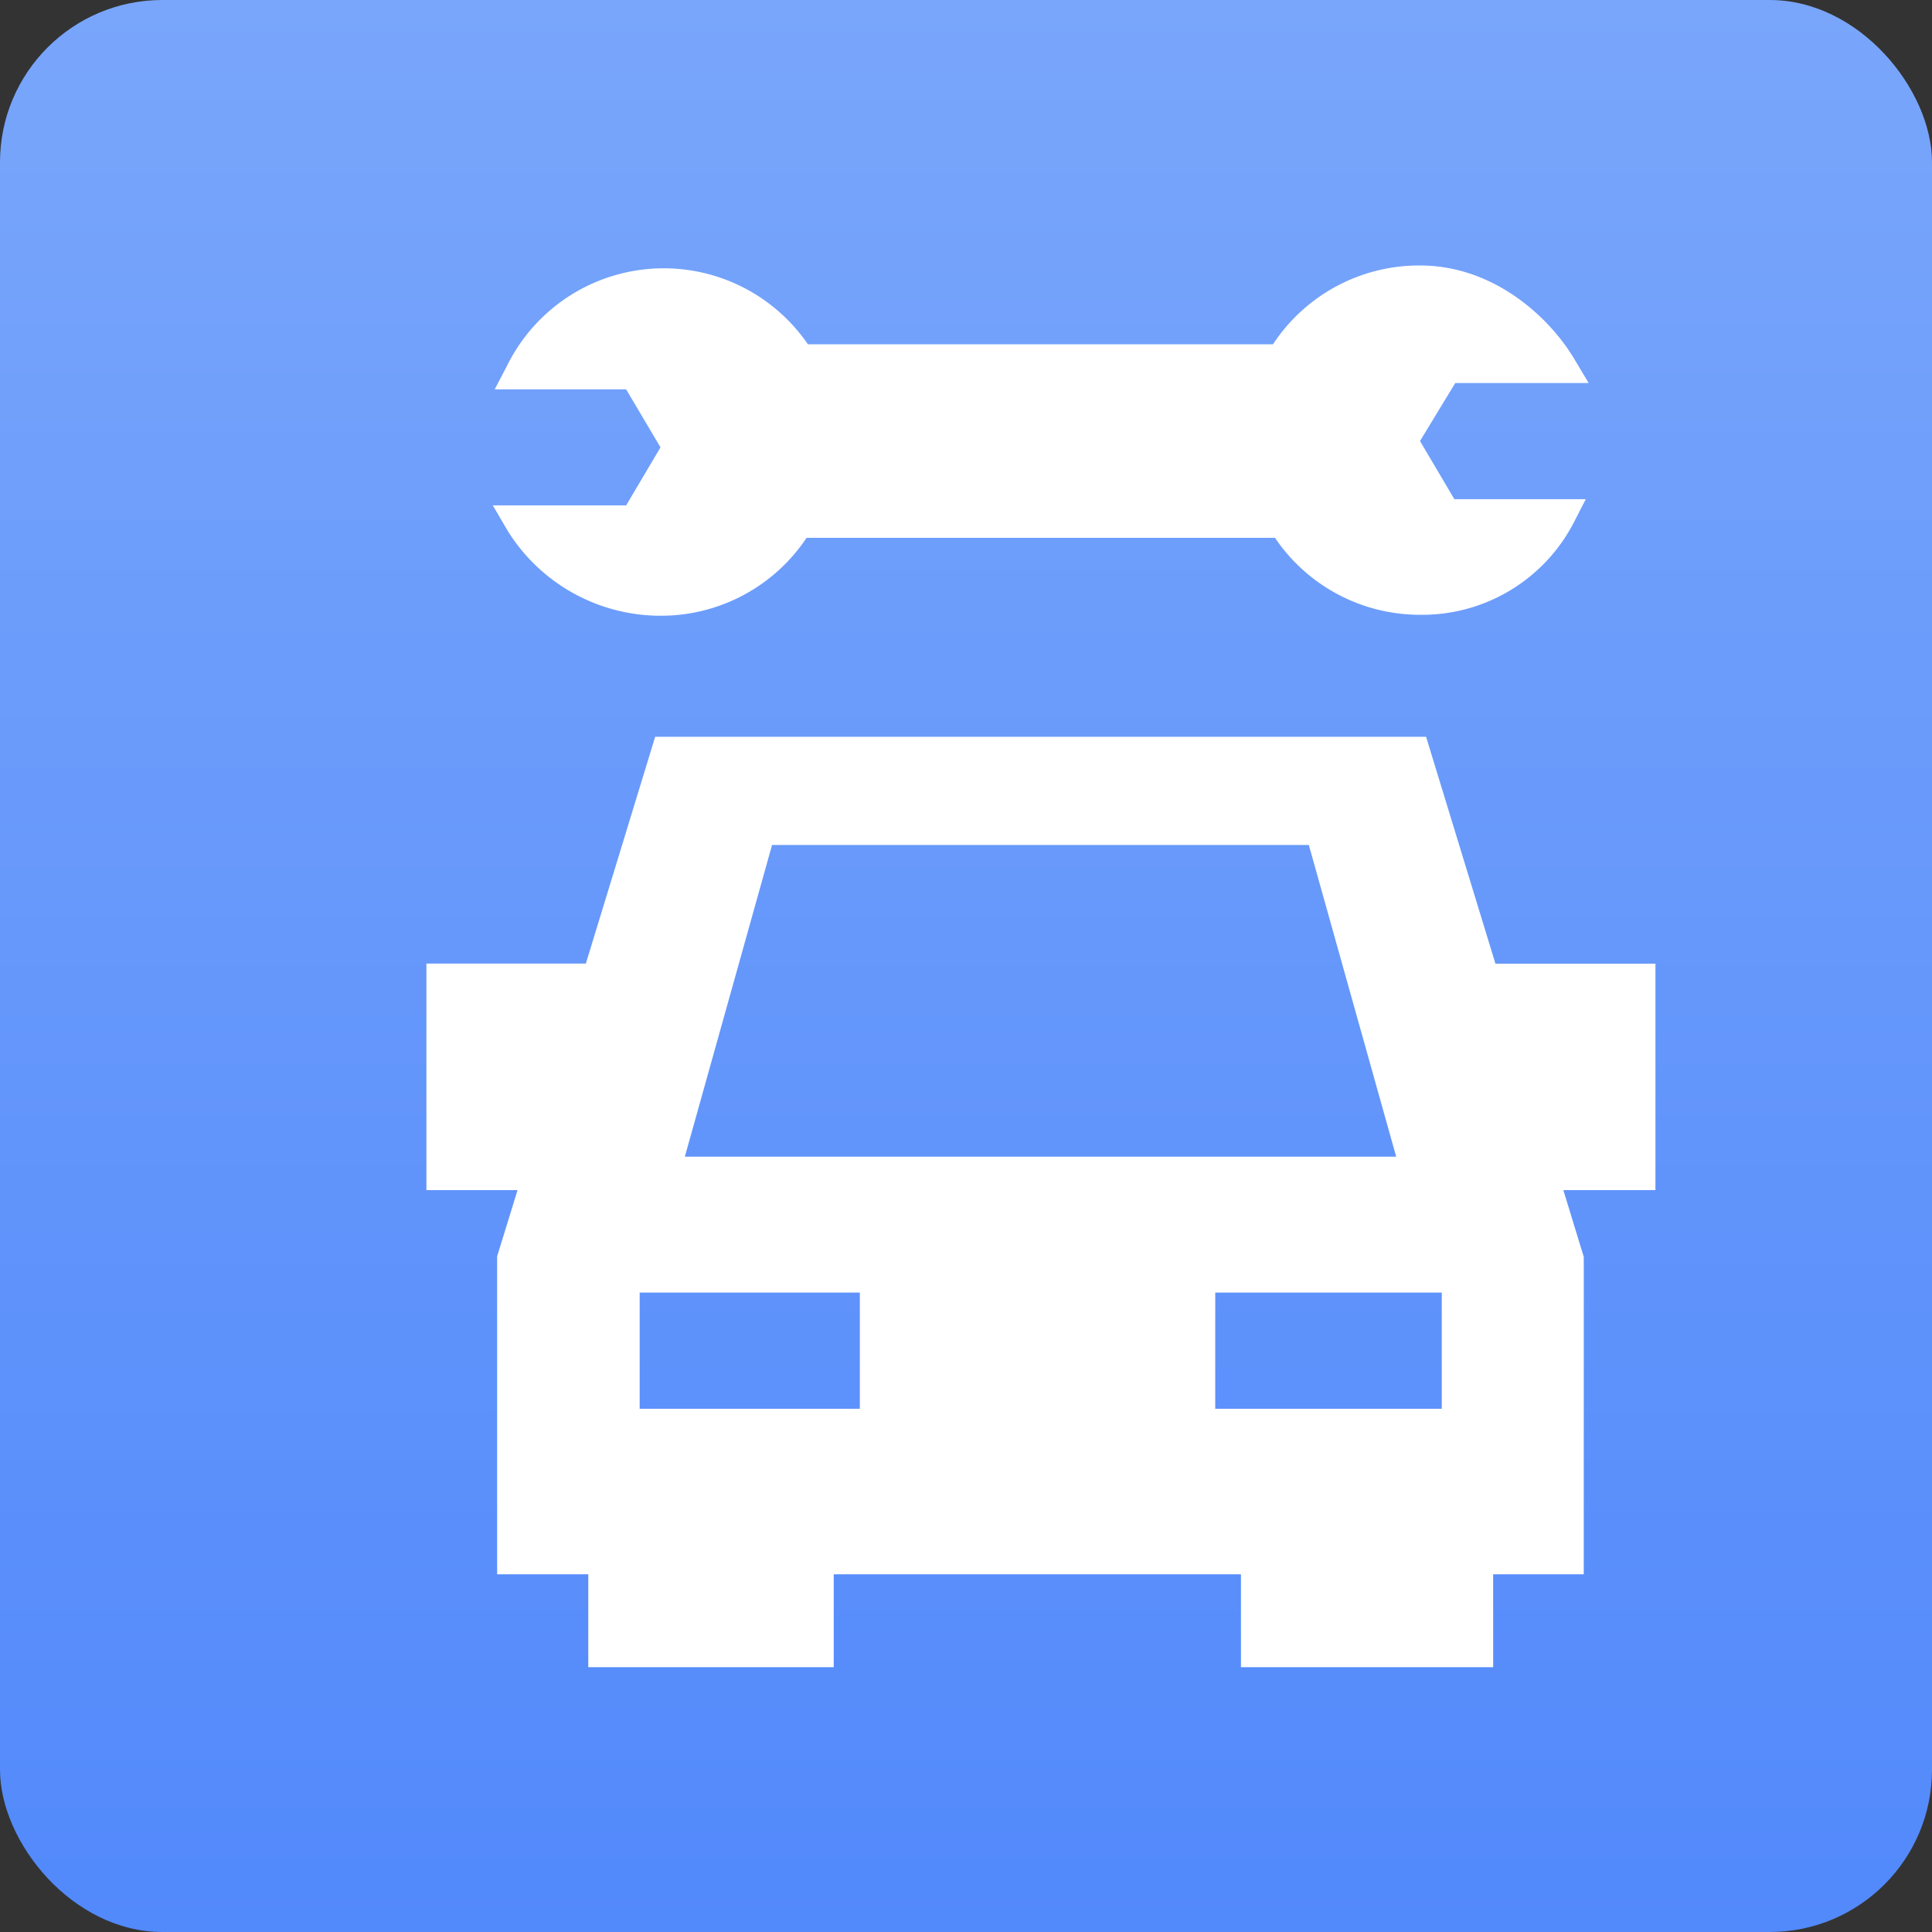
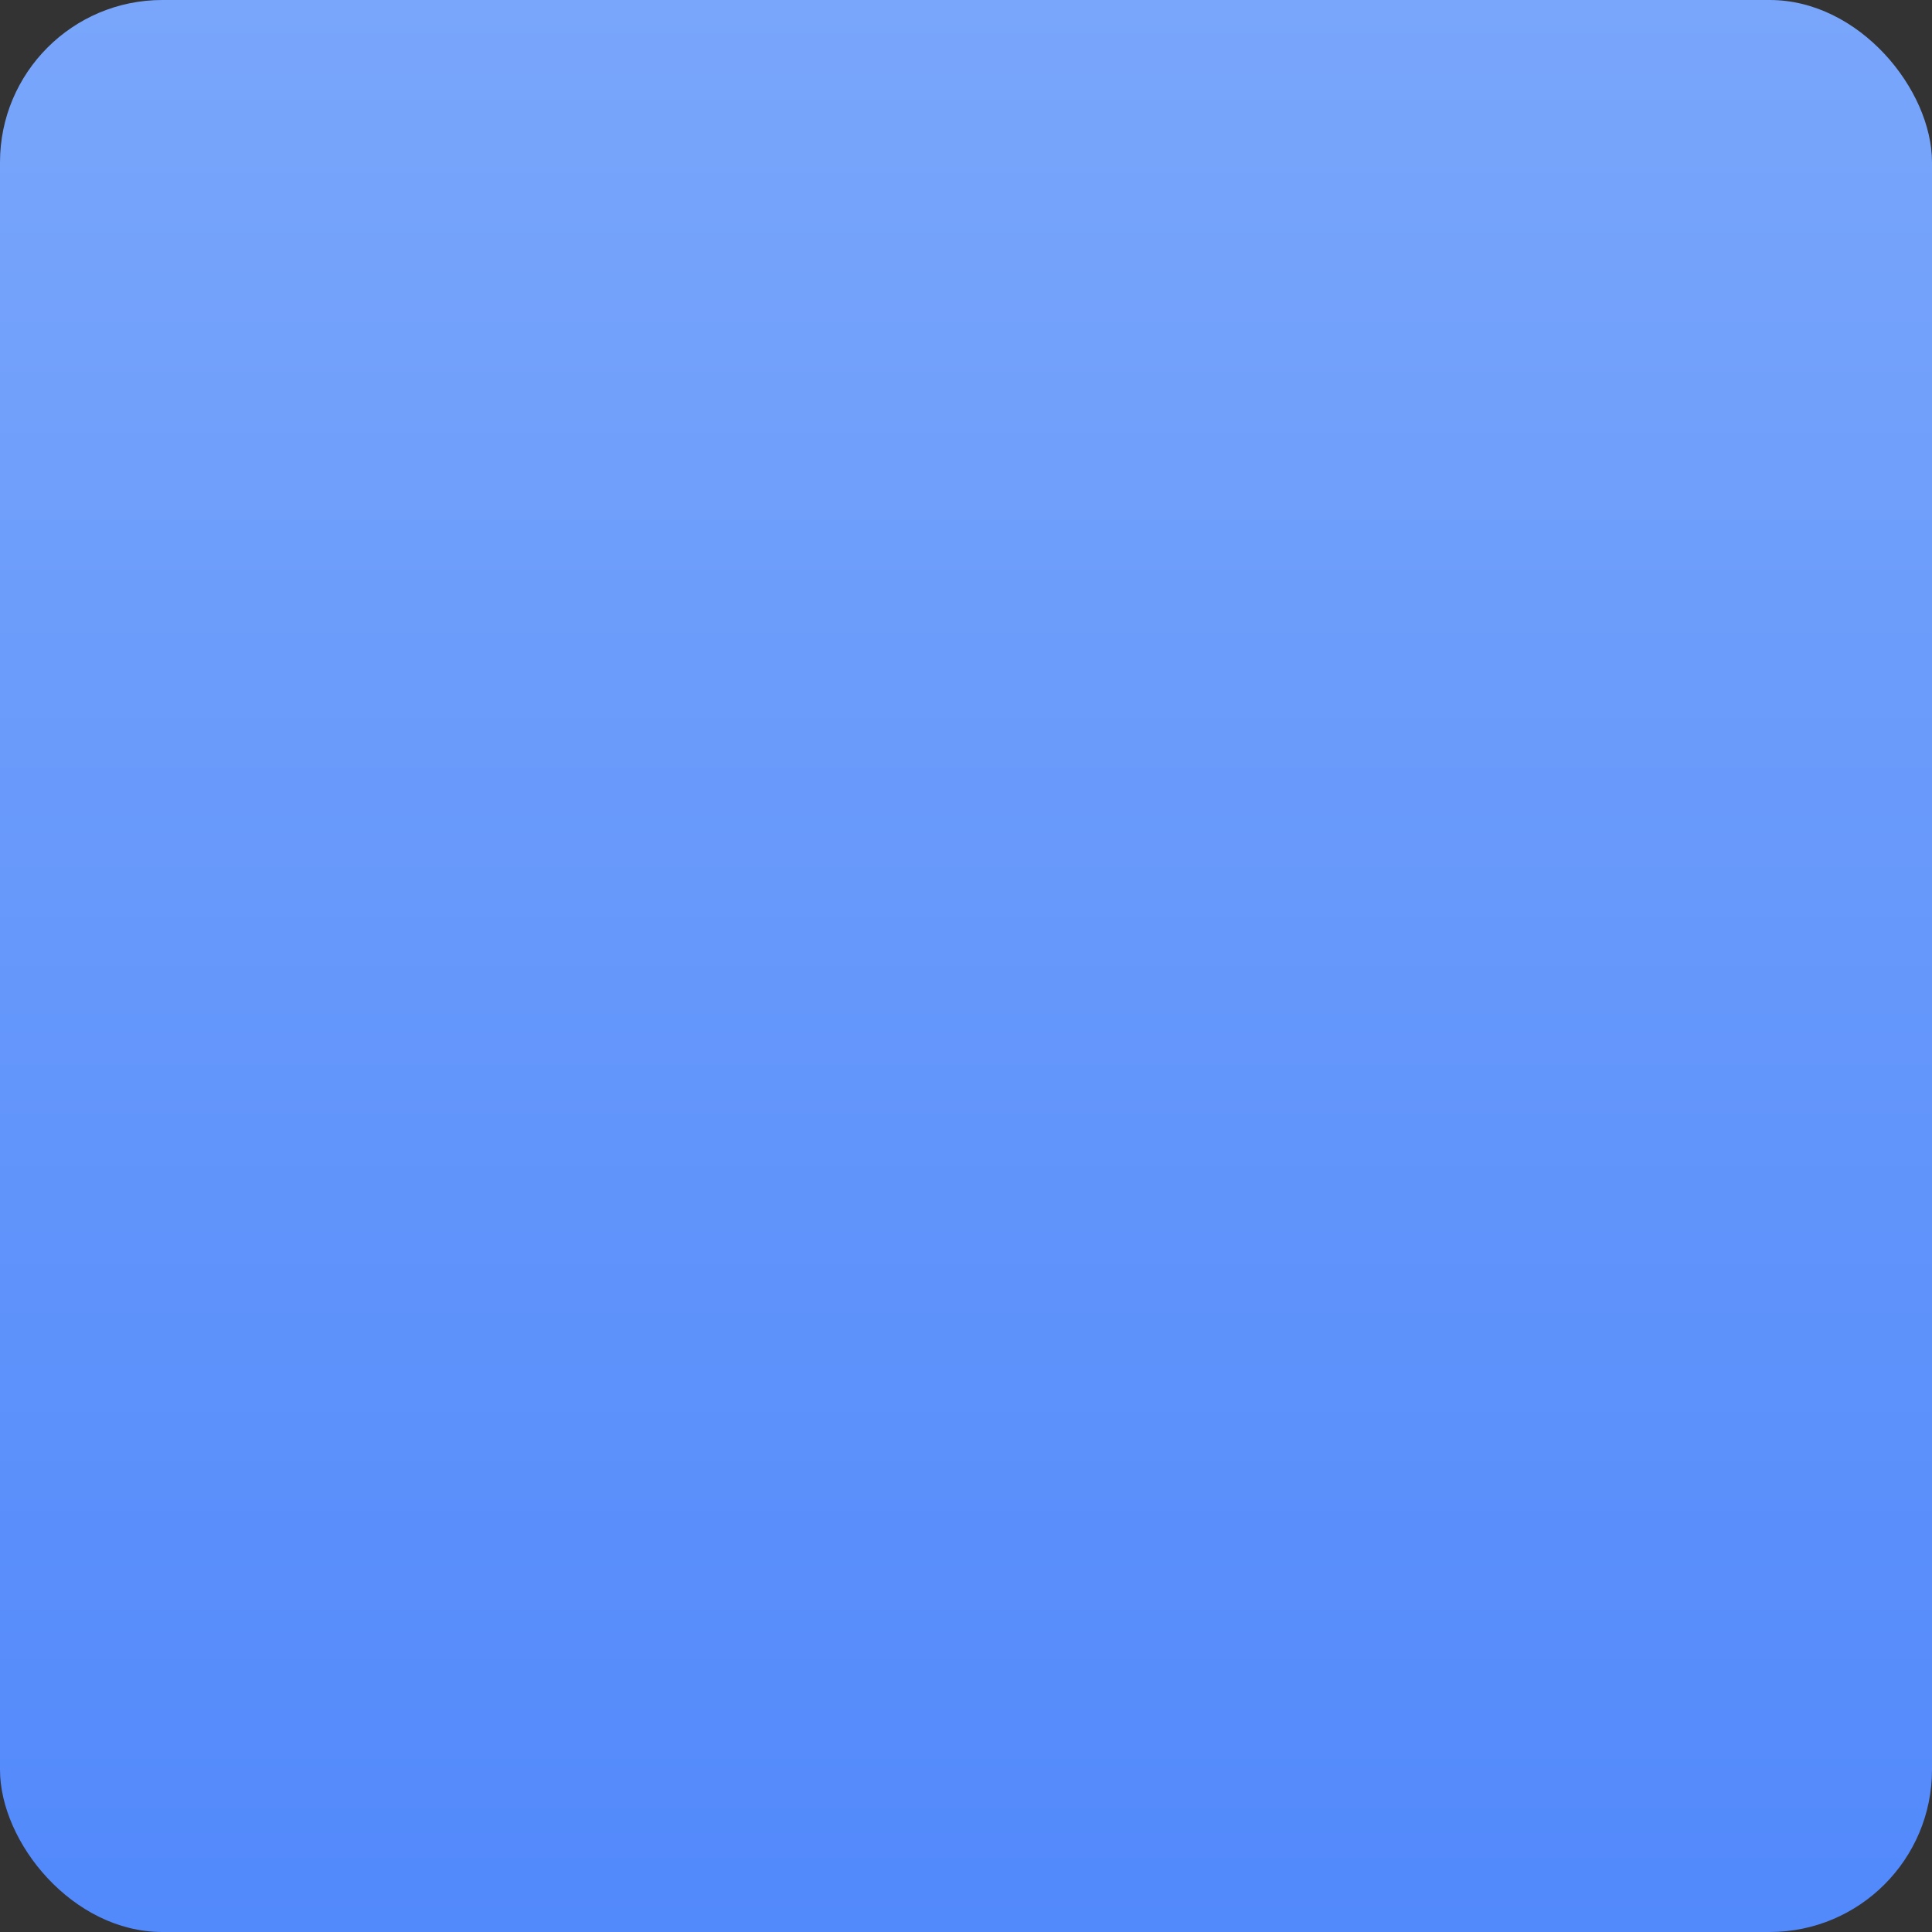
<svg xmlns="http://www.w3.org/2000/svg" viewBox="0 0 142.86 142.86">
  <rect x="0" y="0" width="142.86" height="142.86" fill="#333333" stroke="none" />
  <defs>
    <style>.cls-1{fill:url(#未命名的渐变_9);}.cls-2{fill:#fff;}</style>
    <linearGradient id="未命名的渐变_9" x1="71.43" x2="71.43" y2="142.86" gradientUnits="userSpaceOnUse">
      <stop offset="0" stop-color="#79a6fb" />
      <stop offset="1" stop-color="#5289fb" />
    </linearGradient>
  </defs>
  <g id="图层_2" data-name="图层 2">
    <g id="图层_1-2" data-name="图层 1">
      <rect class="cls-1" width="142.86" height="142.86" rx="12" />
-       <path class="cls-2" d="M89.86,95.58v8.59h16.75V95.58Zm-42.56,0v8.59H63.58V95.58Zm9.79-33.1L50.64,85.53h52.6L96.78,62.48Zm-8.64-8h57l5.13,16.78h11.83V88H115.6l1.51,4.94v23.47h-6.7v6.87H91.76v-6.87H61.65v6.87H43.5v-6.87H36.76V92.9l.11-.36L38.27,88H31.53V71.25H43.32l5.13-16.78ZM105,19.63c5.37,0,9.5,3.72,11.4,6.9l1.07,1.79h-9.86L105,32.61l2.54,4.3h9.72l-.9,1.75A12.62,12.62,0,0,1,105,45.46a12.93,12.93,0,0,1-10.72-5.69H59.64a12.93,12.93,0,0,1-10.72,5.76A13.31,13.31,0,0,1,37.51,39.2l-1.07-1.83H46.3l2.54-4.29L46.3,28.79H36.58l.9-1.72a12.92,12.92,0,0,1,22.26-1.61H94.13A12.93,12.93,0,0,1,105,19.63Z" />
    </g>
  </g>
</svg>